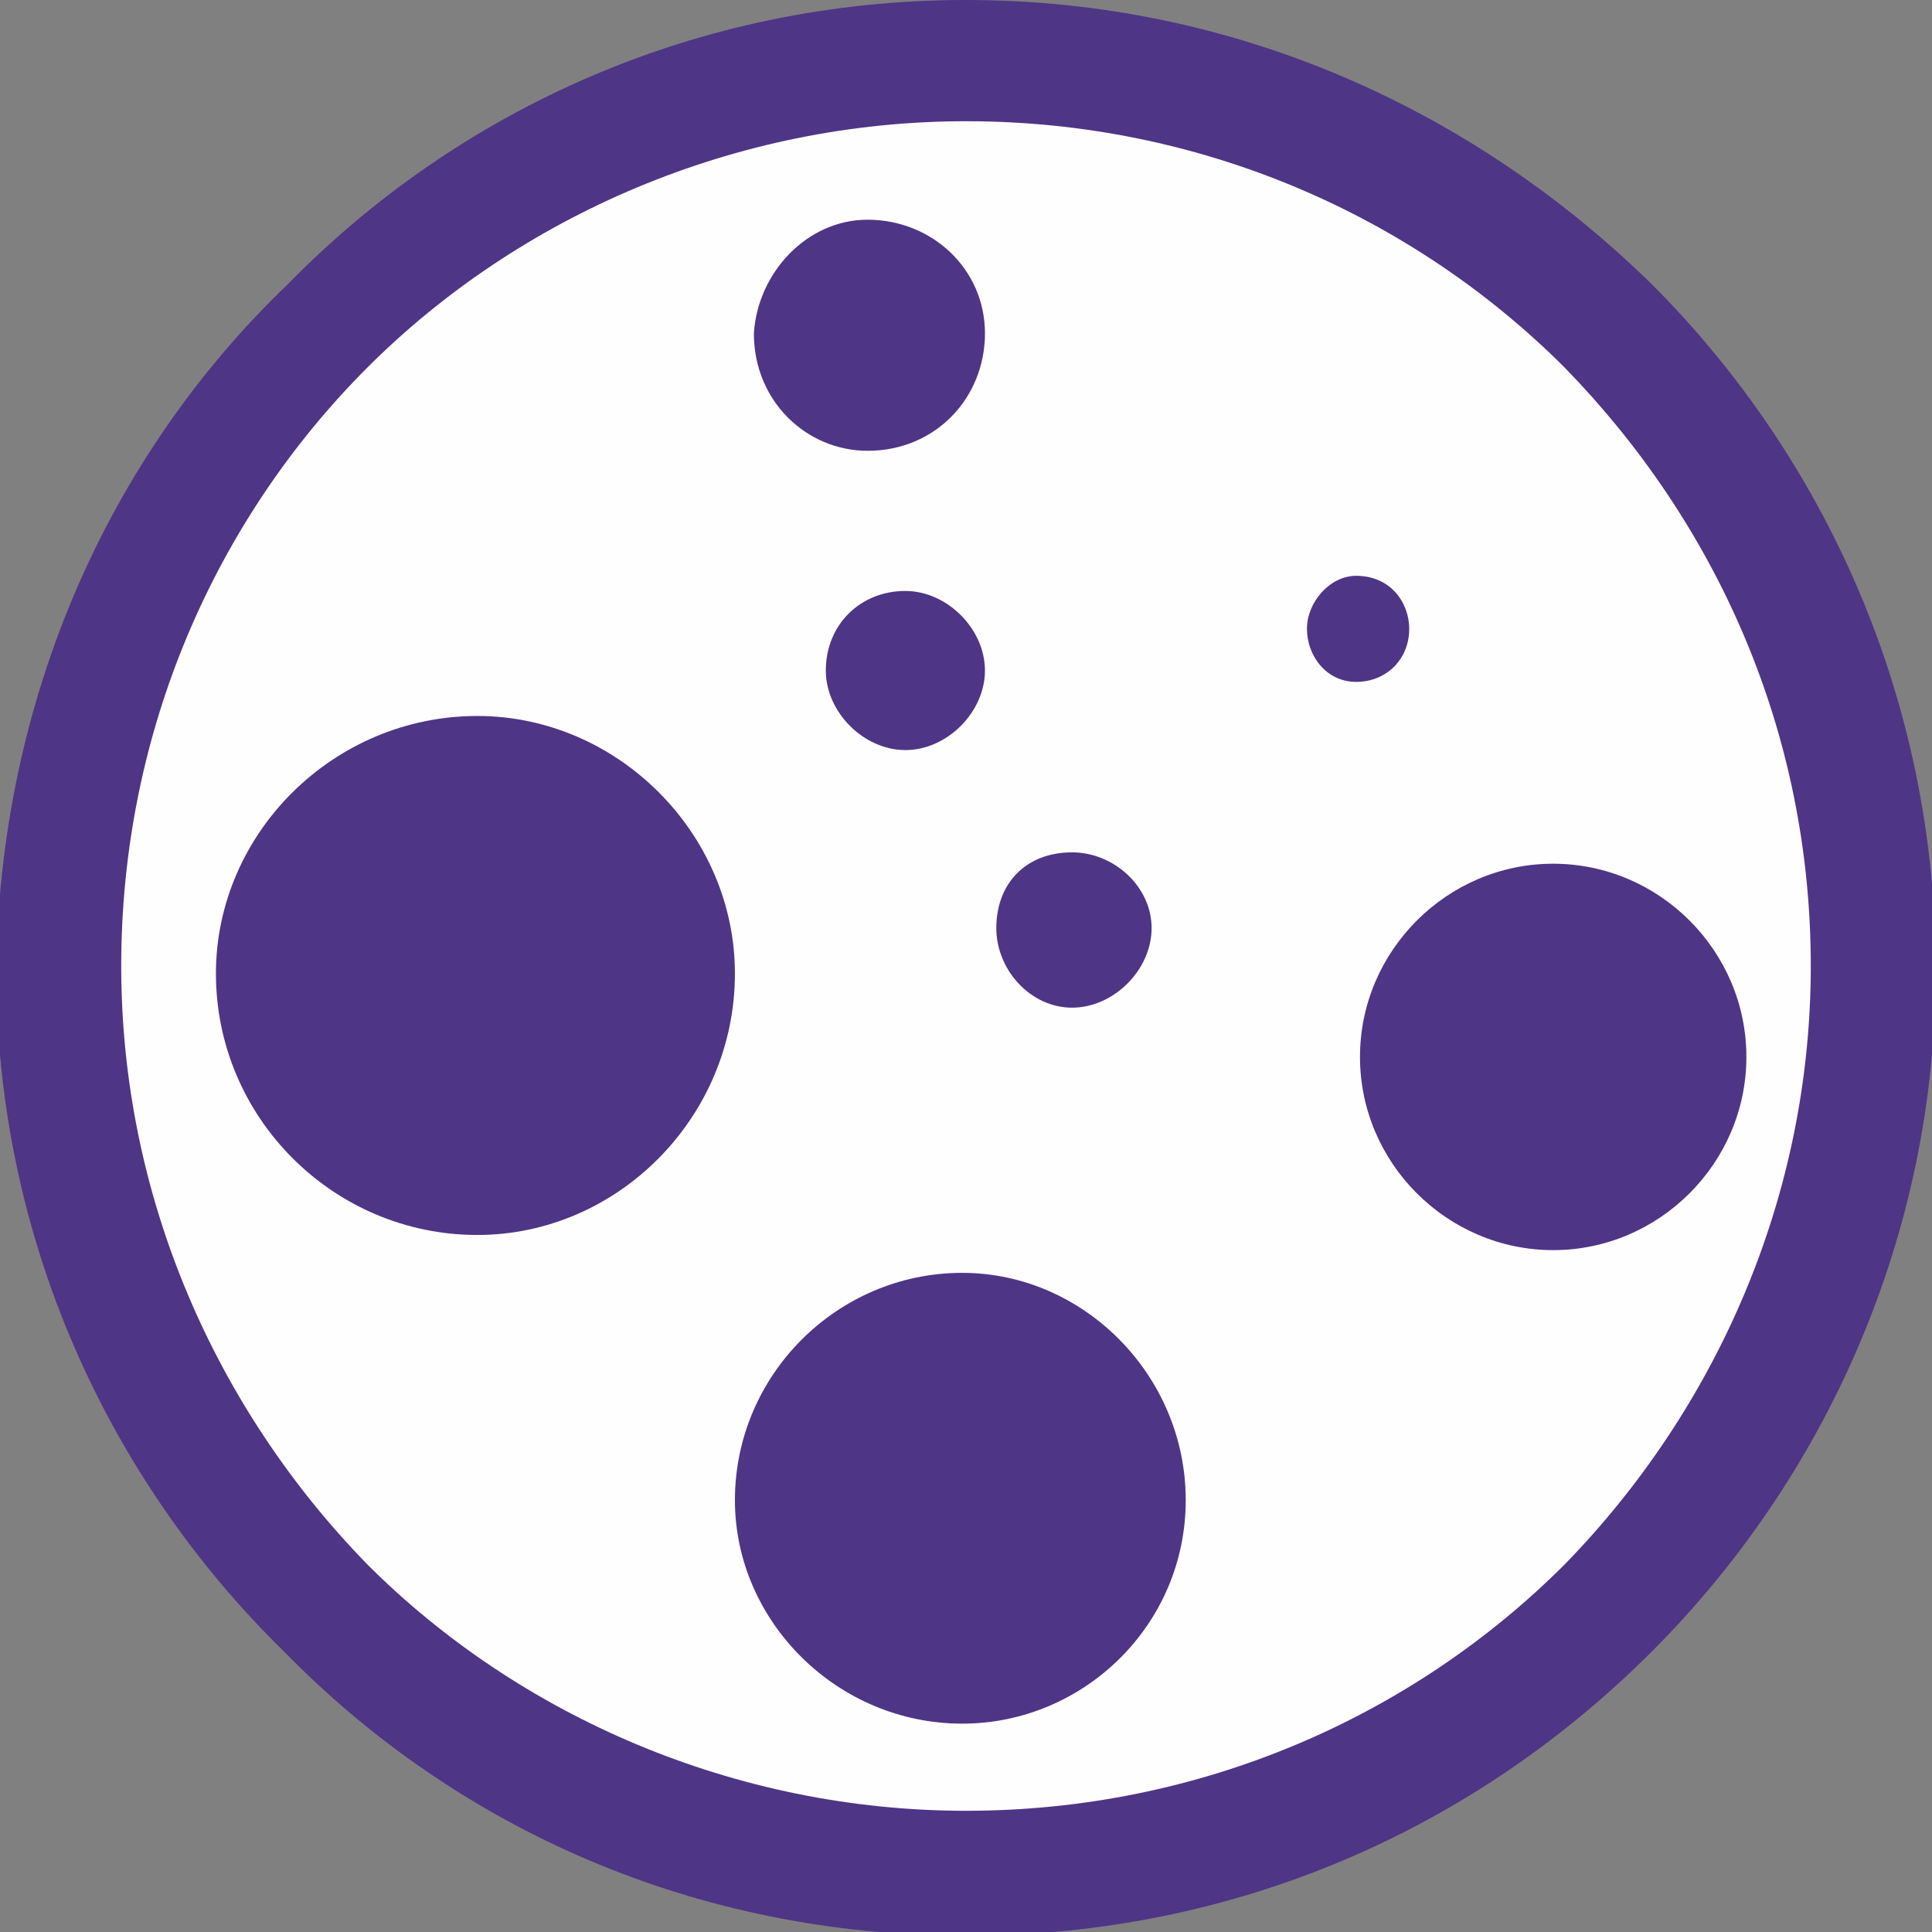
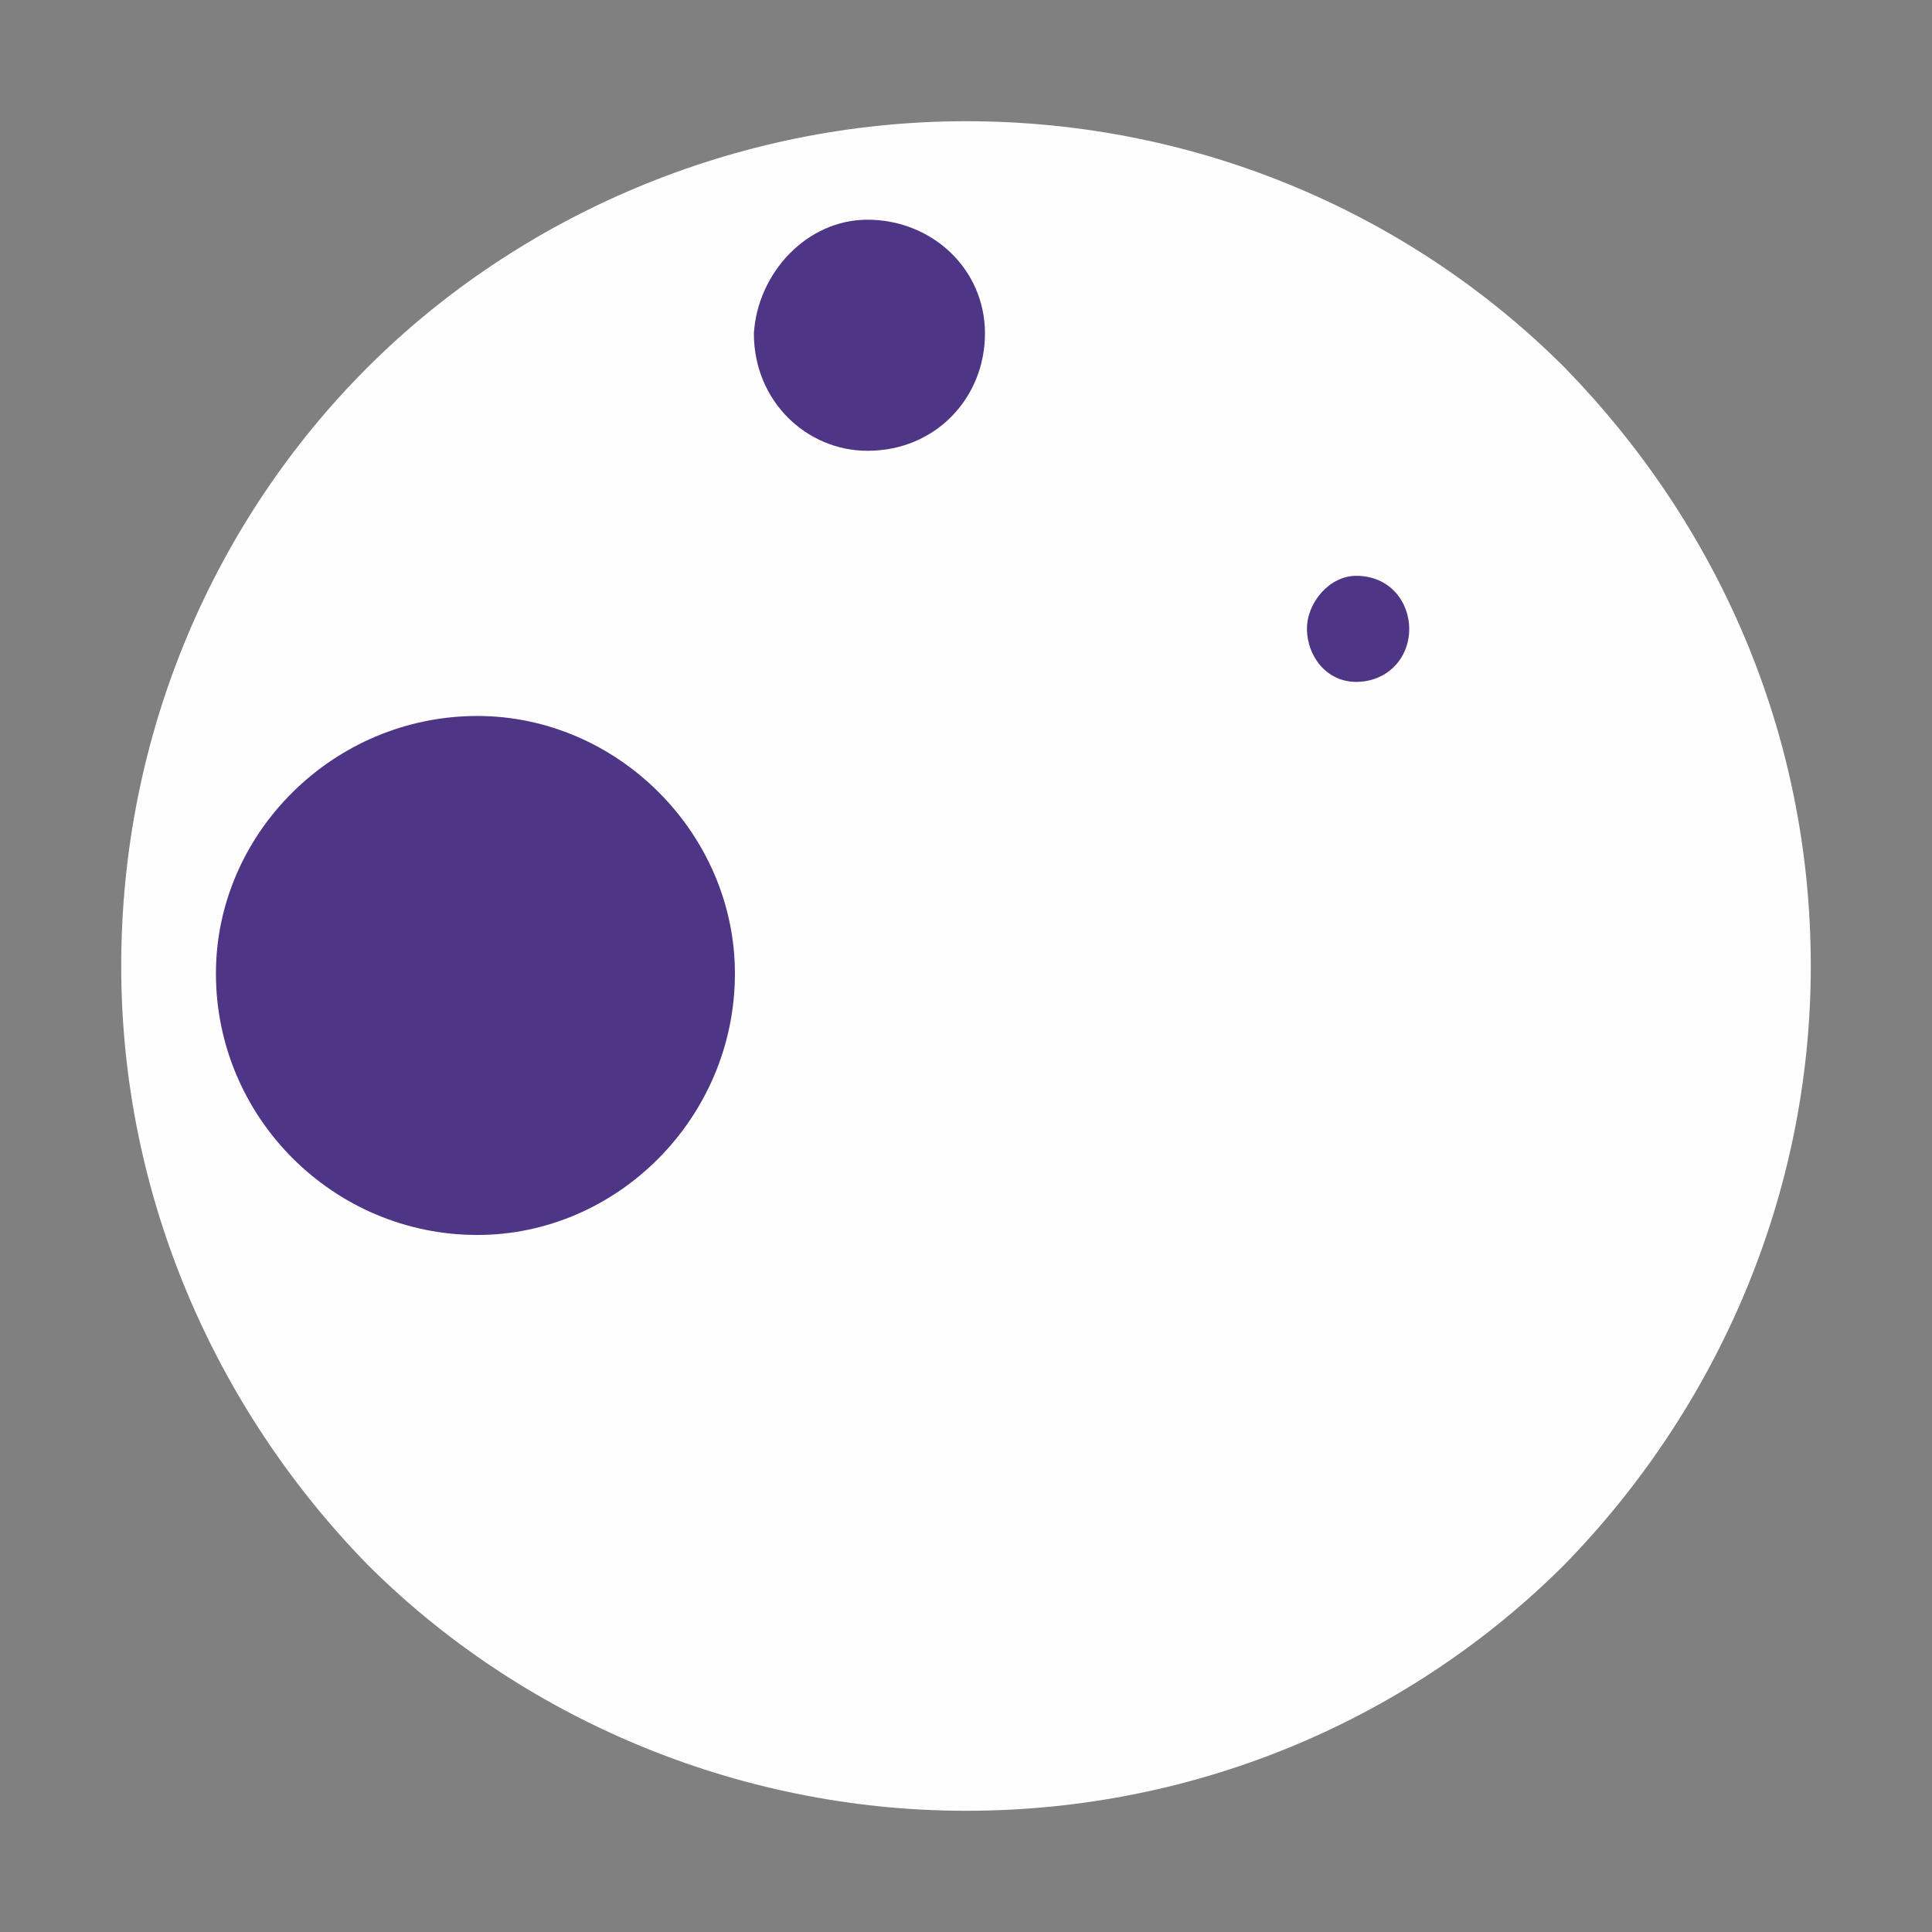
<svg xmlns="http://www.w3.org/2000/svg" width="97" height="97" viewBox="0 0 97 97" fill="none">
  <rect x="0" y="0" width="97" height="97" fill="#808080" stroke="none" />
  <g clip-path="url(#clip0)">
-     <path d="M48.5 0C62.004 0 73.987 5.516 82.926 14.265C91.675 23.014 97.19 35.186 97.19 48.69C97.19 62.004 91.675 74.177 82.926 82.925C73.987 91.865 62.004 97.19 48.5 97.19C34.996 97.19 23.014 91.865 14.265 82.925C5.326 74.177 -0.19 62.004 -0.19 48.69C0 34.996 5.516 22.823 14.455 14.265C23.014 5.516 34.996 0 48.5 0Z" fill="#4F3586" />
    <path d="M78.551 18.449C70.943 10.841 60.292 6.086 48.5 6.086C36.898 6.086 26.057 10.841 18.449 18.449C10.841 26.057 6.086 36.708 6.086 48.5C6.086 60.102 10.841 70.753 18.449 78.551C26.057 86.159 36.898 90.914 48.5 90.914C60.292 90.914 70.943 86.159 78.551 78.551C86.159 70.753 90.914 60.102 90.914 48.5C90.914 36.708 86.159 26.247 78.551 18.449Z" fill="#FEFEFE" />
    <path d="M23.965 35.947C31.002 35.947 36.898 41.843 36.898 48.88C36.898 56.108 31.002 62.004 23.965 62.004C16.737 62.004 10.841 56.108 10.841 48.88C10.841 41.843 16.737 35.947 23.965 35.947Z" fill="#4F3586" />
    <path d="M43.556 11.031C46.789 11.031 49.452 13.504 49.452 16.737C49.452 19.971 46.979 22.633 43.556 22.633C40.512 22.633 37.85 20.161 37.85 16.737C38.04 13.694 40.512 11.031 43.556 11.031Z" fill="#4F3586" />
-     <path d="M48.31 63.906C54.397 63.906 59.532 69.041 59.532 75.318C59.532 81.594 54.397 86.539 48.31 86.539C42.034 86.539 36.898 81.404 36.898 75.318C36.898 69.041 42.034 63.906 48.31 63.906Z" fill="#4F3586" />
-     <path d="M53.825 42.794C55.918 42.794 57.819 44.506 57.819 46.598C57.819 48.69 55.918 50.592 53.825 50.592C51.733 50.592 50.022 48.69 50.022 46.598C50.022 44.316 51.543 42.794 53.825 42.794Z" fill="#4F3586" />
    <path d="M68.09 28.91C69.802 28.91 70.753 30.241 70.753 31.573C70.753 33.094 69.612 34.235 68.09 34.235C66.569 34.235 65.618 32.904 65.618 31.573C65.618 30.241 66.759 28.91 68.09 28.91Z" fill="#4F3586" />
-     <path d="M77.981 43.365C83.306 43.365 87.681 47.739 87.681 53.065C87.681 58.39 83.306 62.765 77.981 62.765C72.655 62.765 68.281 58.39 68.281 53.065C68.281 47.739 72.655 43.365 77.981 43.365Z" fill="#4F3586" />
-     <path d="M45.456 29.671C47.549 29.671 49.451 31.573 49.451 33.665C49.451 35.757 47.549 37.659 45.456 37.659C43.364 37.659 41.462 35.757 41.462 33.665C41.462 31.382 43.174 29.671 45.456 29.671Z" fill="#4F3586" />
  </g>
  <defs>
    <clipPath id="clip0">
      <rect width="97" height="97" fill="white" />
    </clipPath>
  </defs>
</svg>